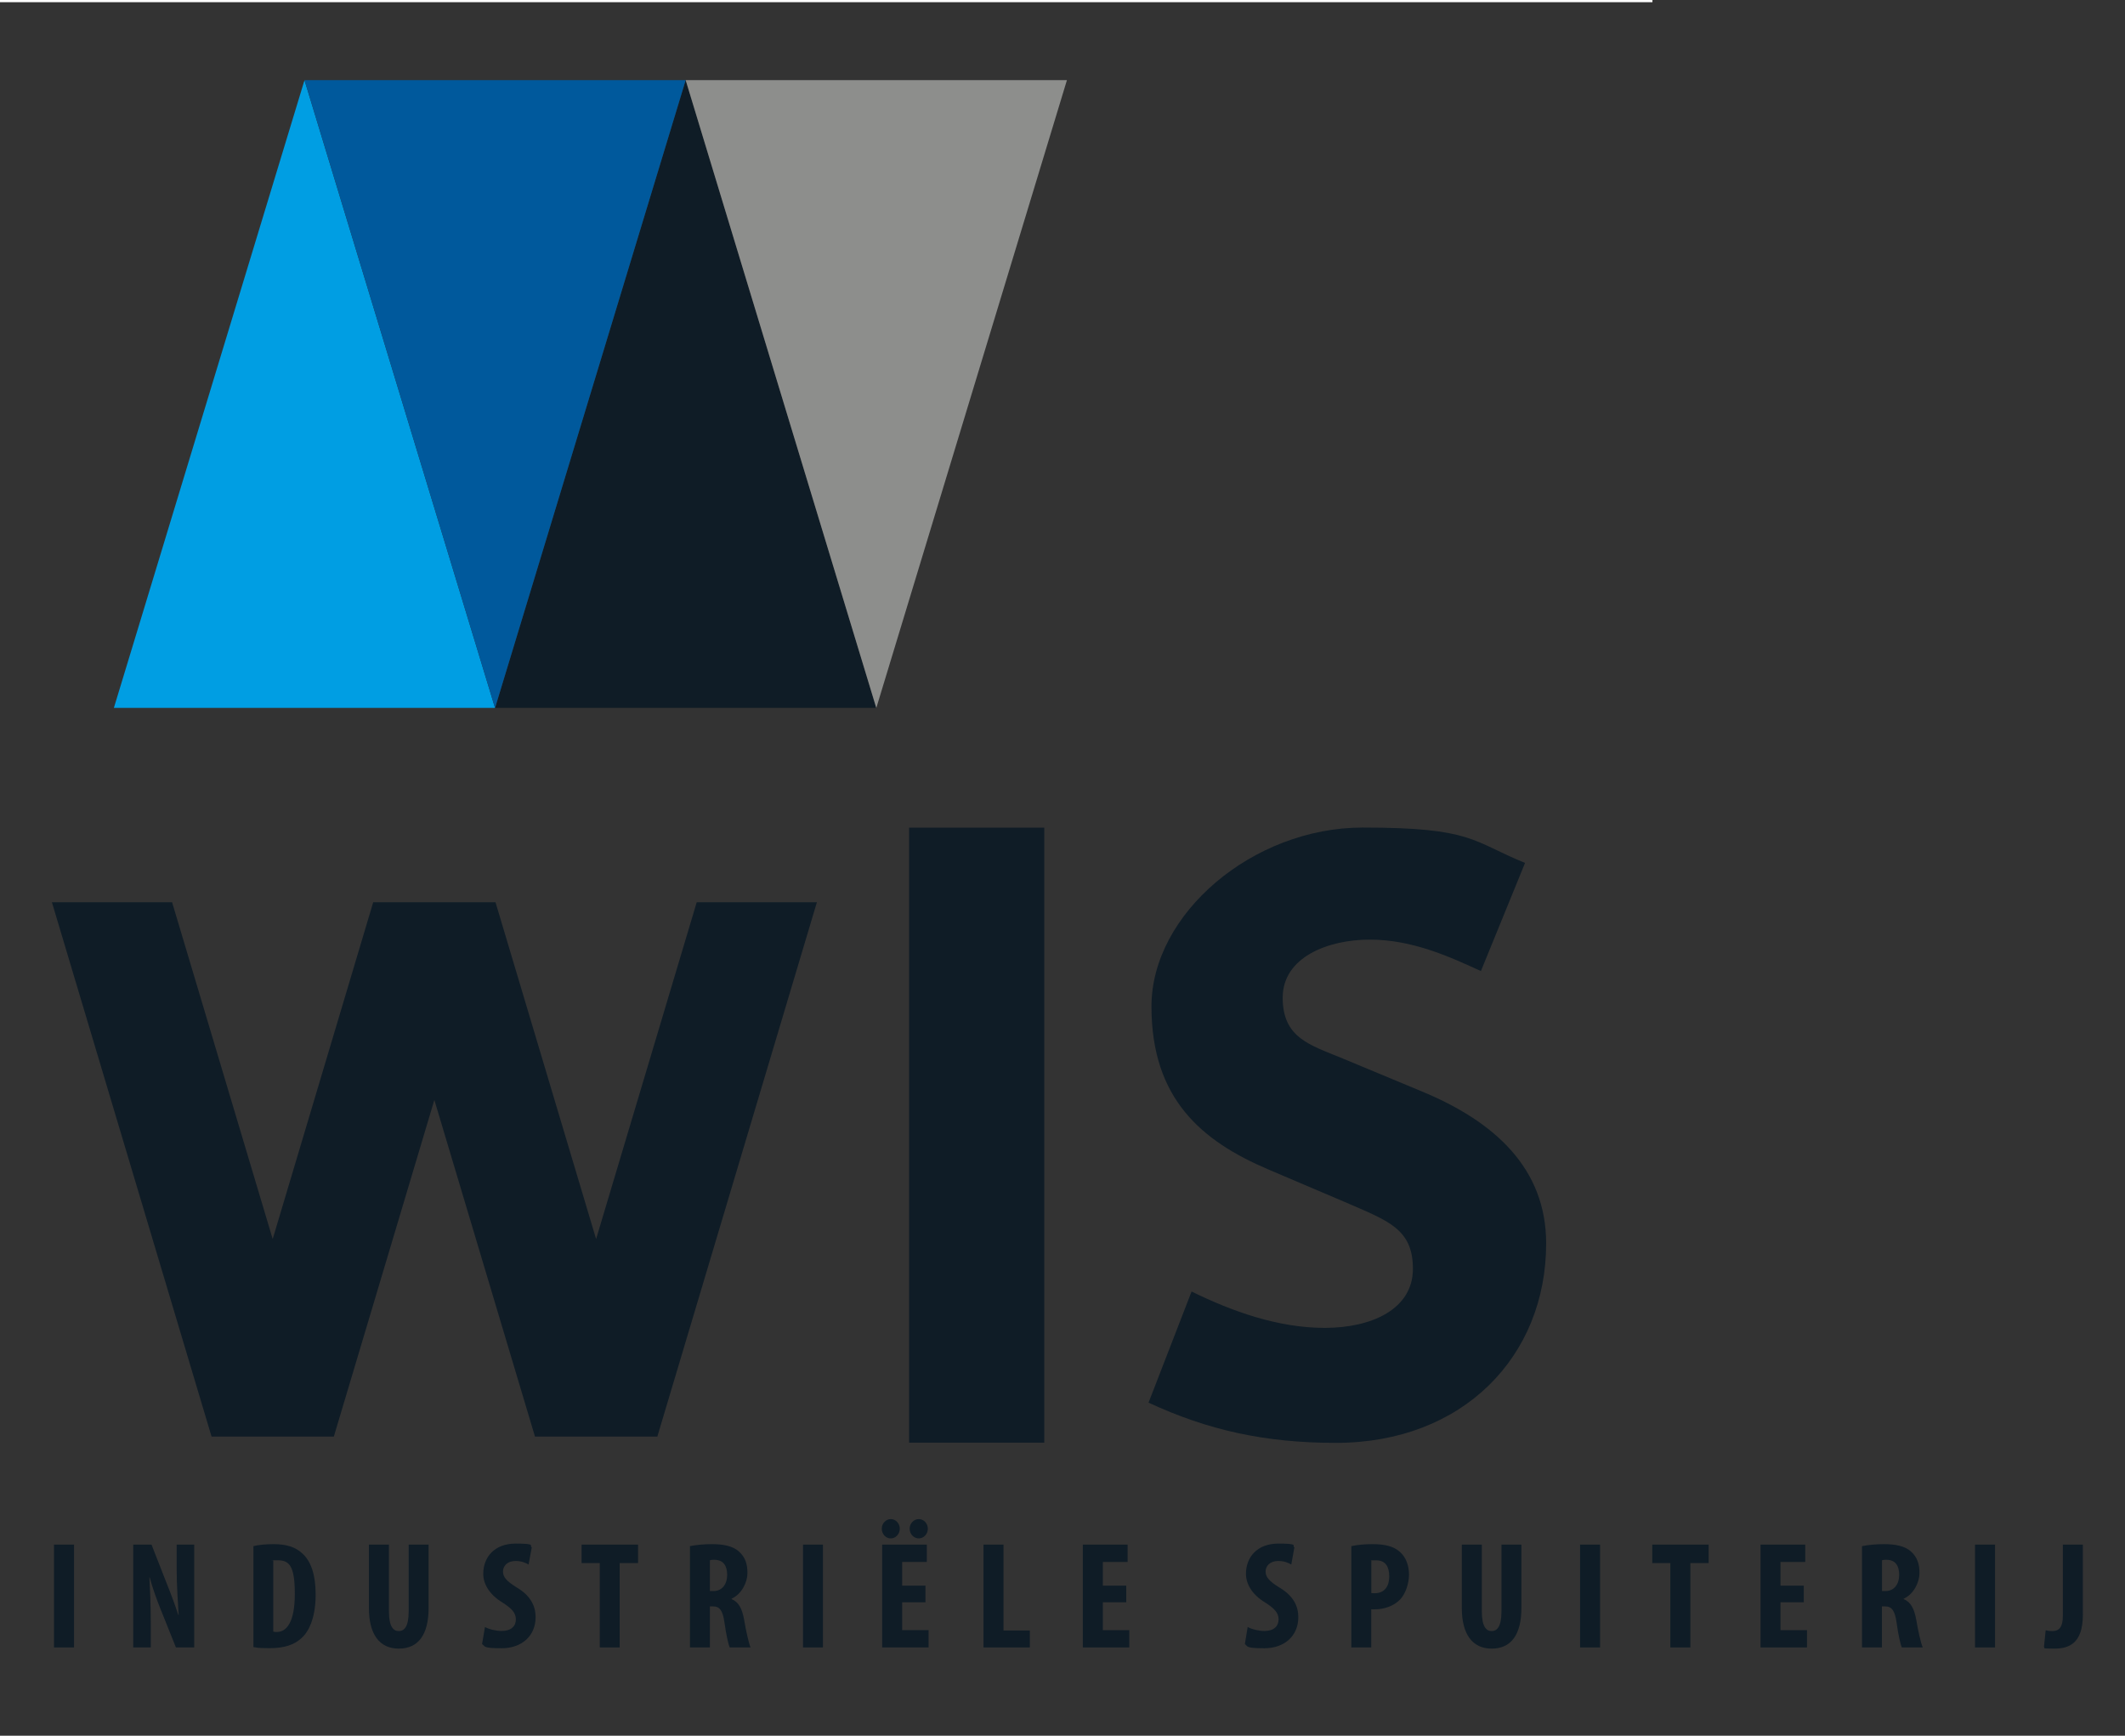
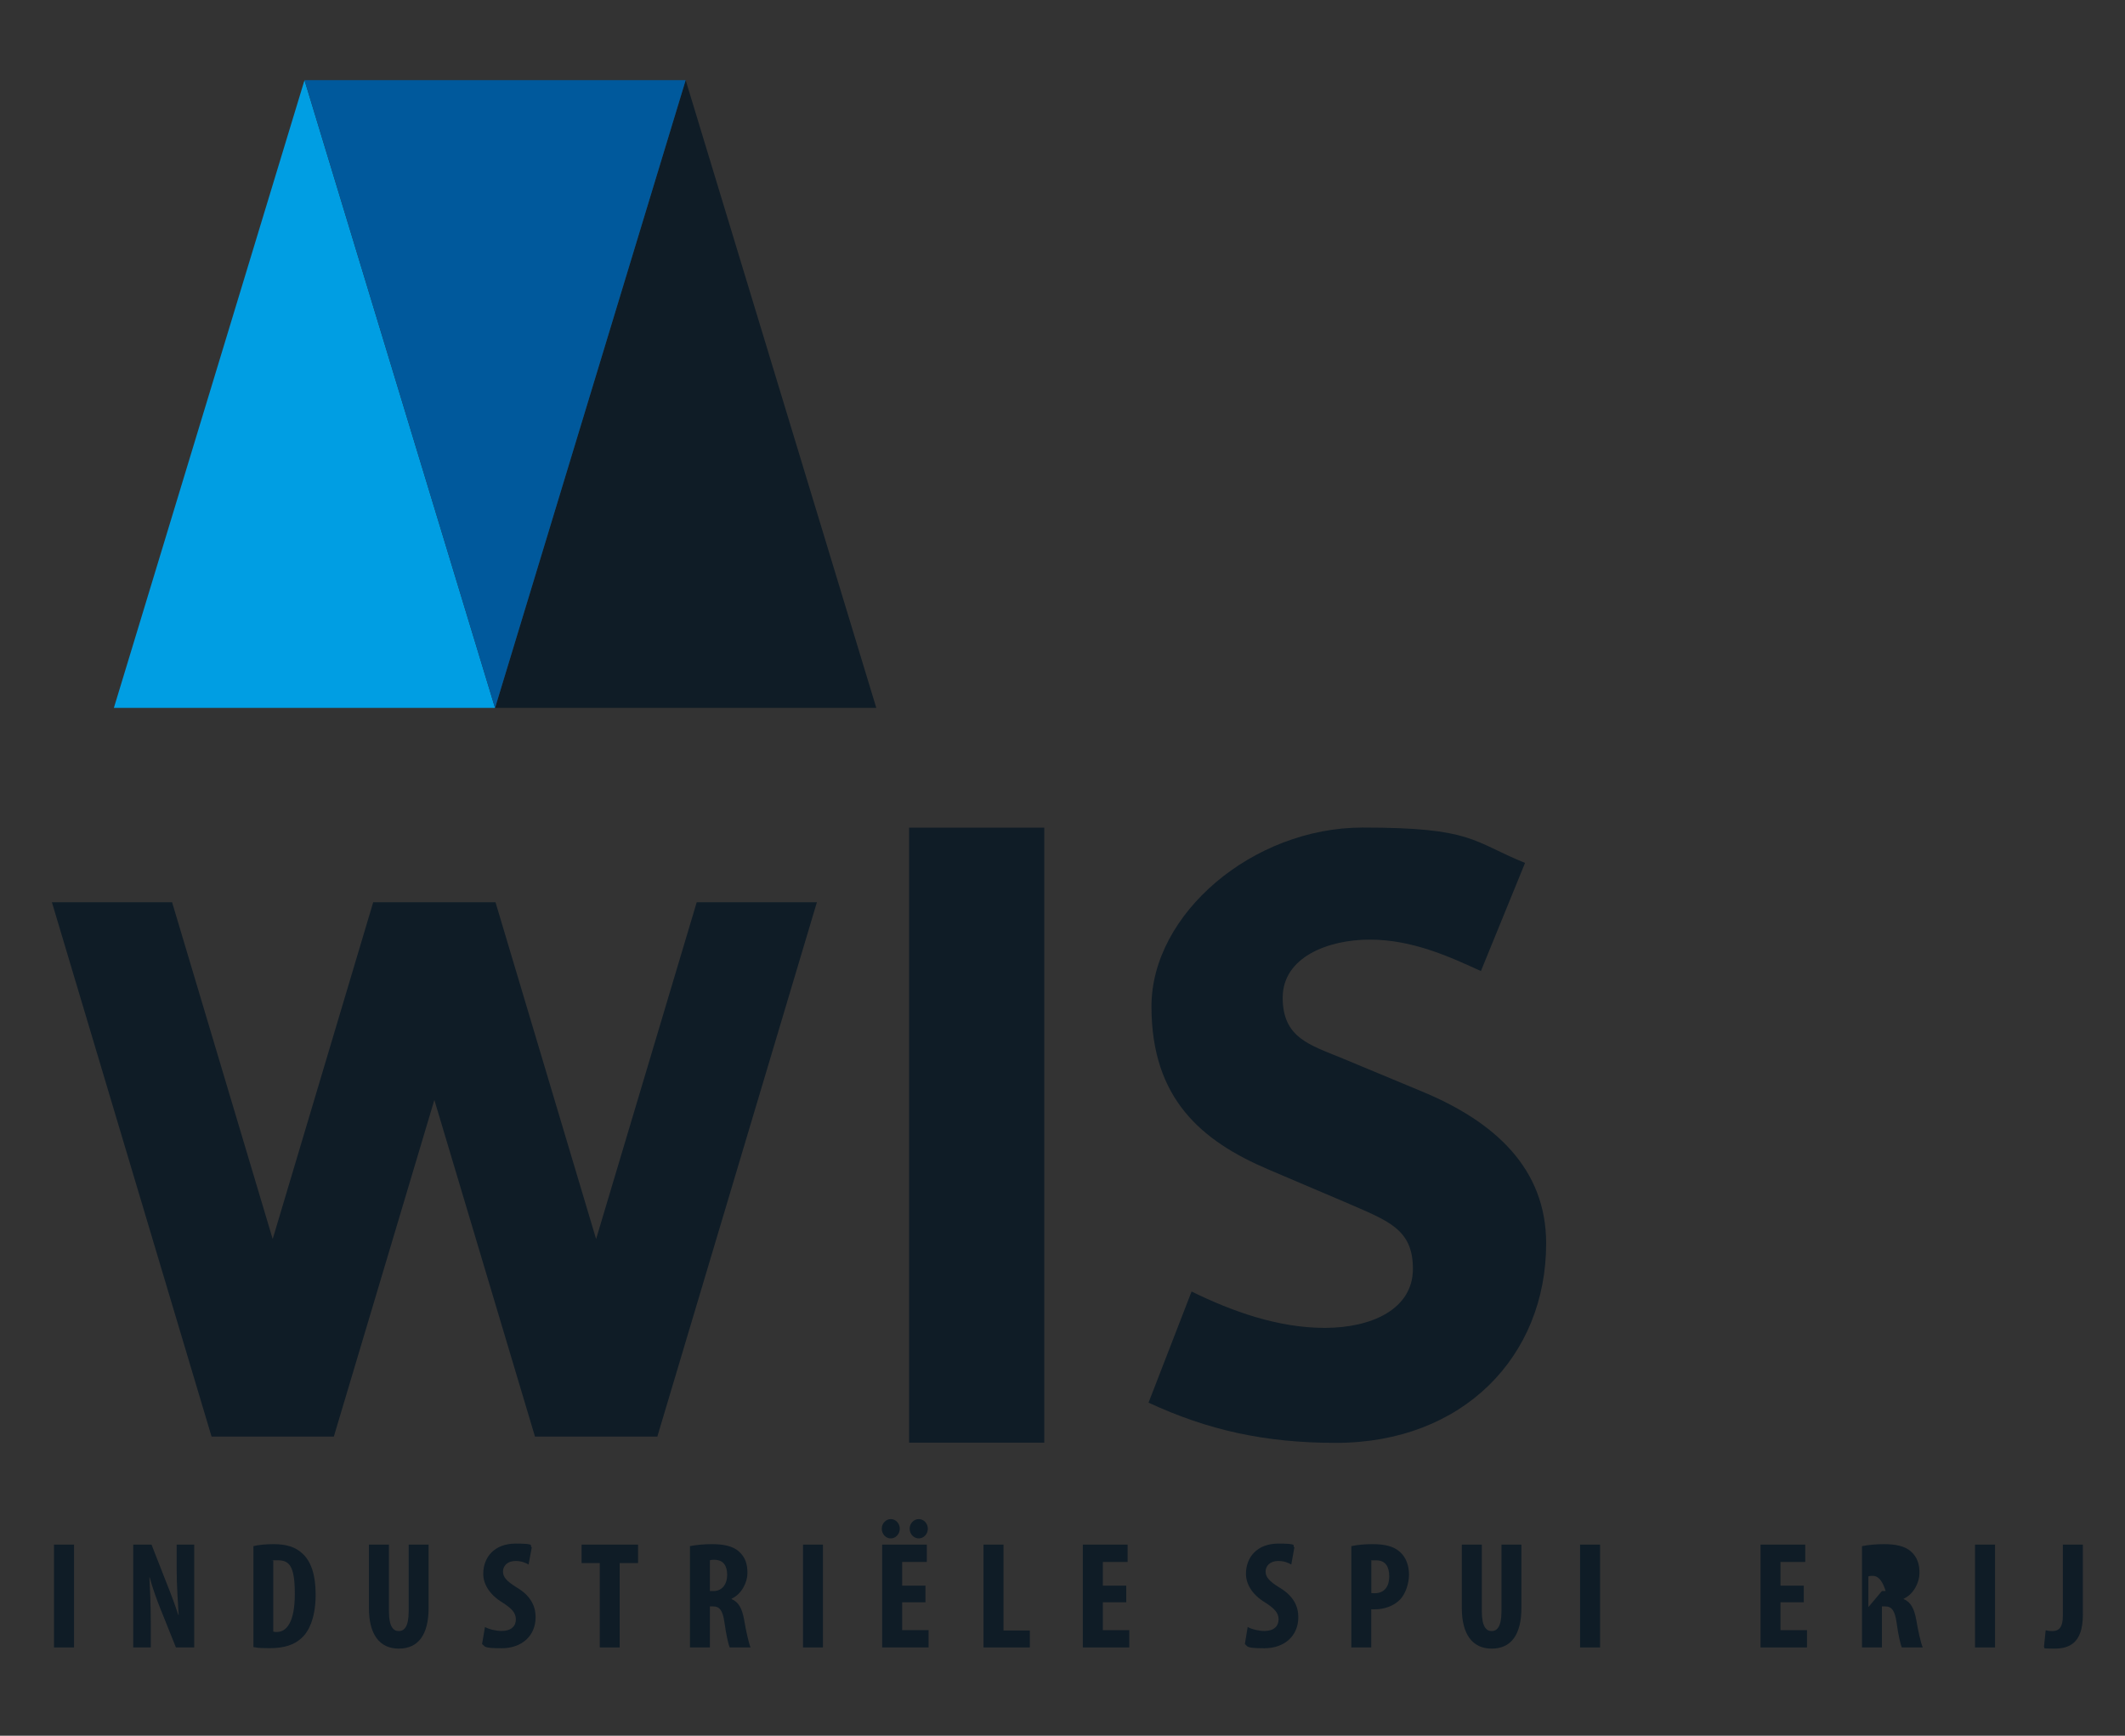
<svg xmlns="http://www.w3.org/2000/svg" id="Laag_1" version="1.1" viewBox="0 0 2325.3 1899">
  <rect x="0" y="0" width="2325.3" height="1899" fill="#333333" stroke="none" />
  <defs>
    <style>
      .st0 {
        fill: #8d8e8c;
      }

      .st1 {
        fill: #00599c;
      }

      .st2 {
        fill: #fff;
      }

      .st3 {
        fill: #0f1c26;
      }

      .st4 {
        fill: #009ee3;
      }
    </style>
  </defs>
  <rect class="st3" x="994.8" y="905.5" width="147.9" height="672.9" />
  <path class="st3" d="M1461.7,1578.6c-77.8,0-140.2-14-204.9-44l47.1-121.6c43.8,21.5,94.3,39.8,145.7,39.8s96.5-20.5,96.5-64.6-27.5-52.6-74.5-73.1l-83.4-35.5c-73.4-31.2-128.2-77.4-128.2-178.5s110.7-195.7,231.2-195.7,119.5,15.1,177.6,38.7l-48.3,118.3c-35-16.1-75.6-34.4-121.6-34.4s-95.3,19.4-95.3,63.5,29.5,51.6,65.8,66.6l85.5,35.6c81.1,33.3,137,84.9,137,166.7,0,123.6-91,218.2-230.2,218.2" />
  <polygon class="st4" points="333.2 87.7 124.6 774.5 541.7 774.5 333.2 87.7" />
  <polygon class="st3" points="750.3 87.7 541.7 774.5 958.9 774.5 750.3 87.7" />
  <polygon class="st1" points="541.7 774.6 750.3 87.7 333.2 87.7 541.7 774.6" />
-   <polygon class="st0" points="958.9 774.6 750.3 87.7 1167.5 87.7 958.9 774.6" />
  <rect class="st3" x="59.1" y="1689.9" width="21.9" height="112.5" />
  <path class="st3" d="M145.8,1802.4v-112.5h20l17.3,44.2c3.5,8.5,8.9,23.1,12,32.7h.4c-.7-11.7-2.2-31.4-2.2-52v-24.9h19.2v112.5h-20l-17.2-42.9c-3.8-9.3-8.8-23.6-11.5-33.7h-.3c.6,11.3,1.5,28.7,1.5,51.3v25.3h-19.2Z" />
  <path class="st3" d="M277.2,1691.6c5.5-1.4,13.5-2.2,22.2-2.2,14.3,0,24.1,3.3,31.3,10.1,9.7,8.6,14.7,23.5,14.7,45.3s-5.8,38.9-15.7,47.6c-7.7,7.1-18.7,10.8-34.2,10.8s-13.8-.7-18.2-1.2v-110.4ZM299,1785.1c1.2.4,2.7.4,3.9.4,10.5,0,19.7-10.4,19.7-41.4s-5.9-37.1-19.2-37.1-3,0-4.4.5v77.6Z" />
  <path class="st3" d="M425.6,1689.9v73.1c0,16.6,4.8,21.5,10.7,21.5s10.9-4.5,10.9-21.5v-73.1h21.8v69.3c0,28.9-11,44.5-32.6,44.5s-32.7-16.3-32.7-44.3v-69.5h21.9Z" />
  <path class="st3" d="M530.6,1780c4.5,2.6,12.3,4.4,18.5,4.4,10.2,0,15.4-5.3,15.4-12.7s-5-12.2-14.5-18.3c-15.4-9.3-21.2-21.3-21.2-31.5,0-18,12-33.1,35.4-33.1s14.5,2.3,17.7,4.1l-3.5,18.8c-3.2-1.9-8-3.9-14.1-3.9-9.4,0-13.9,5.7-13.9,11.5s3.4,10.4,15.4,17.7c15,9,20.3,20.4,20.3,32.3,0,20.5-15.2,34-37.1,34s-17.6-2.3-21.5-4.5l3.2-18.9Z" />
  <polygon class="st3" points="656.3 1710.1 636.4 1710.1 636.4 1689.9 698.2 1689.9 698.2 1710.1 678.1 1710.1 678.1 1802.4 656.3 1802.4 656.3 1710.1" />
  <path class="st3" d="M754.9,1691.6c6.9-1.4,15.6-2.2,23.9-2.2,12,0,22.9,1.7,30,8.3,6.9,6.2,9.1,13.7,9.1,23.4s-6.1,22.9-17.4,28v.4c7.7,3.2,11.5,10.2,13.7,22.3,2.1,12.5,5.2,26.4,7.1,30.6h-22.8c-1.5-3.2-4-14.5-5.7-27-1.9-13.8-5.5-17.9-12.7-17.9h-3.3v44.9h-21.8v-110.8ZM776.8,1740.7h4c9.6,0,14.9-7.7,14.9-17.6s-3.9-16.3-13.6-16.6c-2,0-4.2,0-5.3.6v33.6Z" />
  <rect class="st3" x="878.7" y="1689.9" width="21.8" height="112.5" />
  <path class="st3" d="M974.6,1683.1c-5.2,0-9.7-4.6-9.7-10.6s4.7-10.5,9.9-10.5,9.8,4.6,9.8,10.5-4.5,10.6-9.8,10.6h-.2ZM1012.7,1753h-25.5v30.5h28.9v18.9h-50.8v-112.5h48.9v19h-27v25.9h25.5v18.2ZM1005.3,1683.1c-5.3,0-9.9-4.6-9.9-10.6s4.7-10.5,10-10.5,9.9,4.6,9.9,10.5-4.5,10.6-9.9,10.6h-.2Z" />
  <polygon class="st3" points="1076.2 1689.9 1098.1 1689.9 1098.1 1783.9 1126.9 1783.9 1126.9 1802.4 1076.2 1802.4 1076.2 1689.9" />
  <polygon class="st3" points="1232.4 1753 1206.8 1753 1206.8 1783.5 1235.7 1783.5 1235.7 1802.4 1184.9 1802.4 1184.9 1689.9 1233.9 1689.9 1233.9 1708.9 1206.8 1708.9 1206.8 1734.8 1232.4 1734.8 1232.4 1753" />
  <path class="st3" d="M1365.2,1780c4.5,2.6,12.3,4.4,18.5,4.4,10.2,0,15.4-5.3,15.4-12.7s-5-12.2-14.5-18.3c-15.4-9.3-21.2-21.3-21.2-31.5,0-18,12-33.1,35.4-33.1s14.5,2.3,17.6,4.1l-3.4,18.8c-3.2-1.9-8-3.9-14.2-3.9-9.3,0-13.9,5.7-13.9,11.5s3.4,10.4,15.3,17.7c15.2,9,20.5,20.4,20.5,32.3,0,20.5-15.2,34-37.1,34s-17.7-2.3-21.4-4.5l3.1-18.9Z" />
  <path class="st3" d="M1478.7,1691.6c6.2-1.4,14.5-2.2,22.9-2.2,13,0,23.3,2,30.5,8.7,6.7,6,9.7,15.2,9.7,24.7s-3.7,20.8-9.6,27c-7,7.5-18.1,10.9-27.3,10.9s-2.9,0-4.4-.2v41.9h-21.8v-110.8ZM1500.6,1742.9c1.1.2,2.3.2,3.7.2,11,0,15.9-7.9,15.9-18.4s-4-17.6-14.2-17.6-4,.4-5.4.9v34.9Z" />
  <path class="st3" d="M1621.5,1689.9v73.1c0,16.6,4.9,21.5,10.7,21.5s10.8-4.5,10.8-21.5v-73.1h21.8v69.3c0,28.9-11,44.5-32.5,44.5s-32.7-16.3-32.7-44.3v-69.5h21.8Z" />
  <rect class="st3" x="1729" y="1689.9" width="21.9" height="112.5" />
-   <polygon class="st3" points="1827.8 1710.1 1808 1710.1 1808 1689.9 1869.7 1689.9 1869.7 1710.1 1849.7 1710.1 1849.7 1802.4 1827.8 1802.4 1827.8 1710.1" />
  <polygon class="st3" points="1973.8 1753 1948.3 1753 1948.3 1783.5 1977.3 1783.5 1977.3 1802.4 1926.5 1802.4 1926.5 1689.9 1975.4 1689.9 1975.4 1708.9 1948.3 1708.9 1948.3 1734.8 1973.8 1734.8 1973.8 1753" />
-   <path class="st3" d="M2037.5,1691.6c6.8-1.4,15.5-2.2,23.8-2.2,12.1,0,22.9,1.7,30.1,8.3,6.7,6.2,9,13.7,9,23.4s-6,22.9-17.3,28v.4c7.6,3.2,11.5,10.2,13.7,22.3,2.1,12.5,5.2,26.4,7.2,30.6h-22.9c-1.5-3.2-4.1-14.5-5.7-27-2-13.8-5.5-17.9-12.7-17.9h-3.4v44.9h-21.8v-110.8ZM2059.3,1740.7h4c9.5,0,14.9-7.7,14.9-17.6s-3.9-16.3-13.5-16.6c-2,0-4.2,0-5.3.6v33.6Z" />
+   <path class="st3" d="M2037.5,1691.6c6.8-1.4,15.5-2.2,23.8-2.2,12.1,0,22.9,1.7,30.1,8.3,6.7,6.2,9,13.7,9,23.4s-6,22.9-17.3,28v.4c7.6,3.2,11.5,10.2,13.7,22.3,2.1,12.5,5.2,26.4,7.2,30.6h-22.9c-1.5-3.2-4.1-14.5-5.7-27-2-13.8-5.5-17.9-12.7-17.9h-3.4v44.9h-21.8v-110.8ZM2059.3,1740.7h4s-3.9-16.3-13.5-16.6c-2,0-4.2,0-5.3.6v33.6Z" />
  <rect class="st3" x="2161.2" y="1689.9" width="21.9" height="112.5" />
  <path class="st3" d="M2257.3,1689.9h21.9v76.6c0,32.3-15.8,37.2-31.6,37.2s-8.7-.7-11-1.7l1.9-18.4c2,.6,4.3.9,7.1.9,6.4,0,11.7-2.6,11.7-17v-77.6Z" />
  <polygon class="st3" points="762.4 987.1 652.3 1355.6 542.2 987.1 540 987.1 410.8 987.1 408.4 987.1 298.4 1355.6 188.3 987.1 56.8 987.1 231.5 1571.7 233.8 1571.7 362.9 1571.7 365.3 1571.7 475.3 1203.4 585.4 1571.7 587.8 1571.7 716.9 1571.7 719.3 1571.7 893.9 987.1 762.4 987.1" />
-   <rect class="st2" x="-279.8" y="-.2" width="2088" height="2.6" />
</svg>